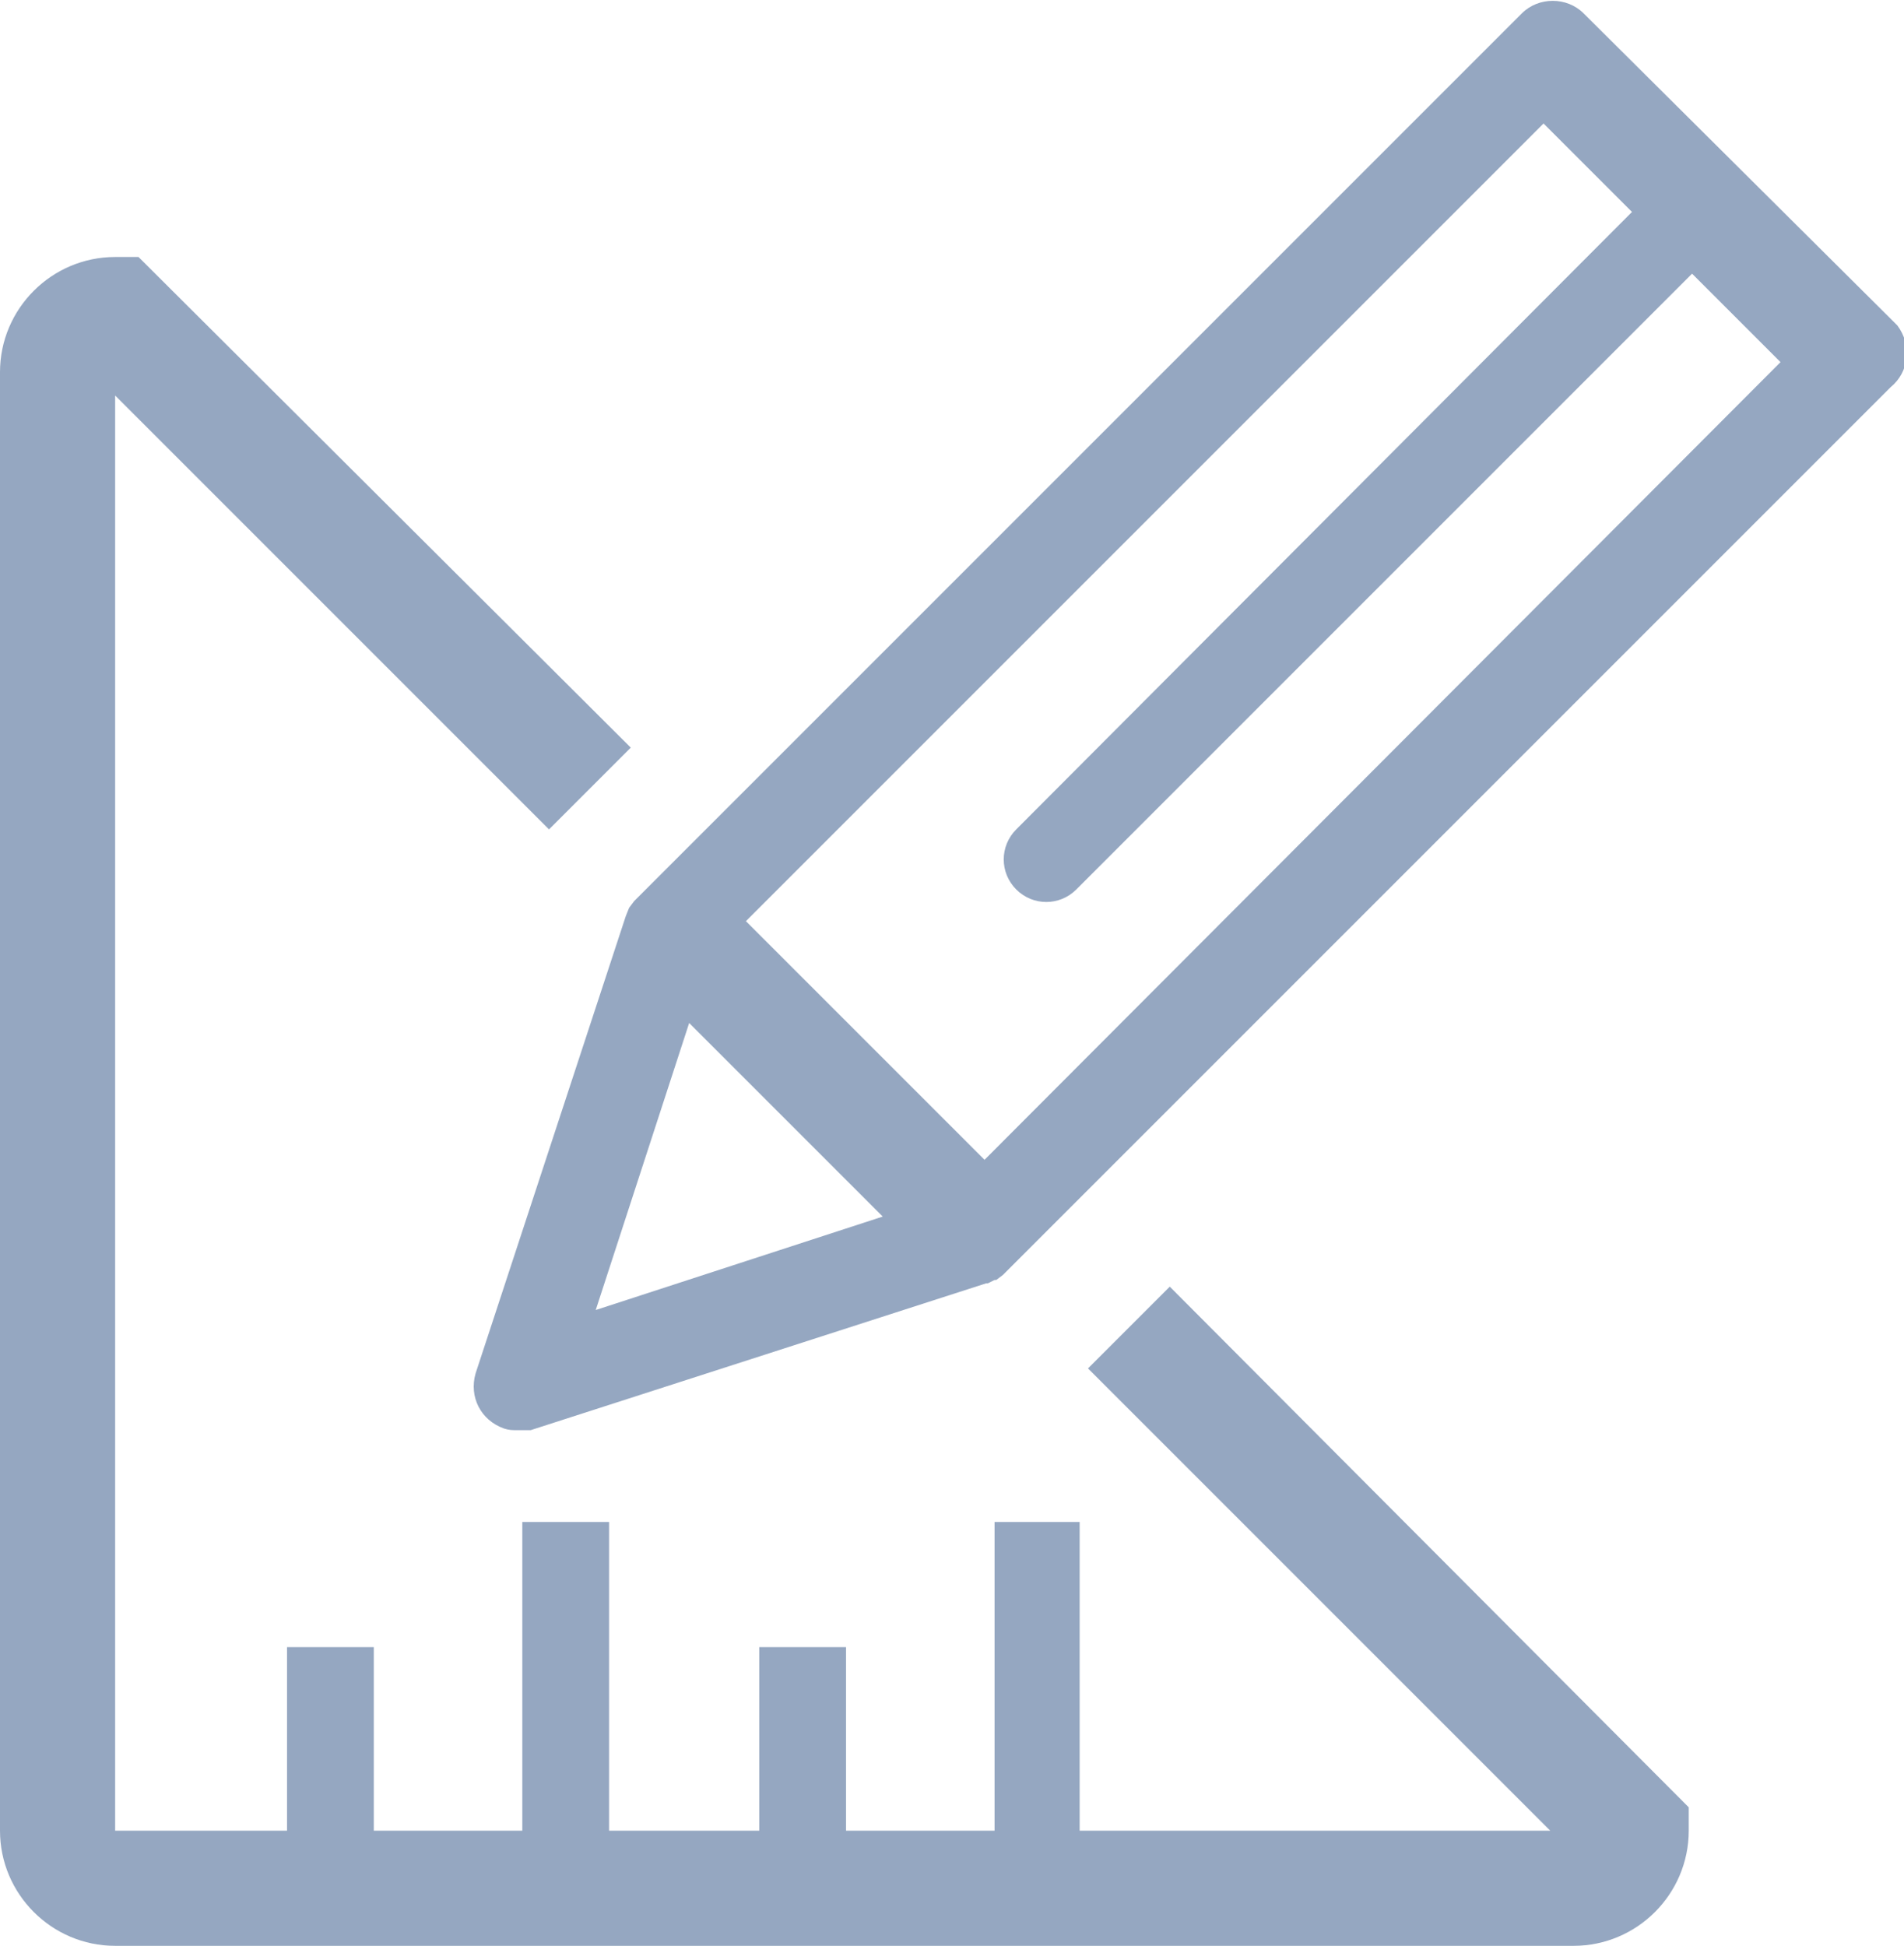
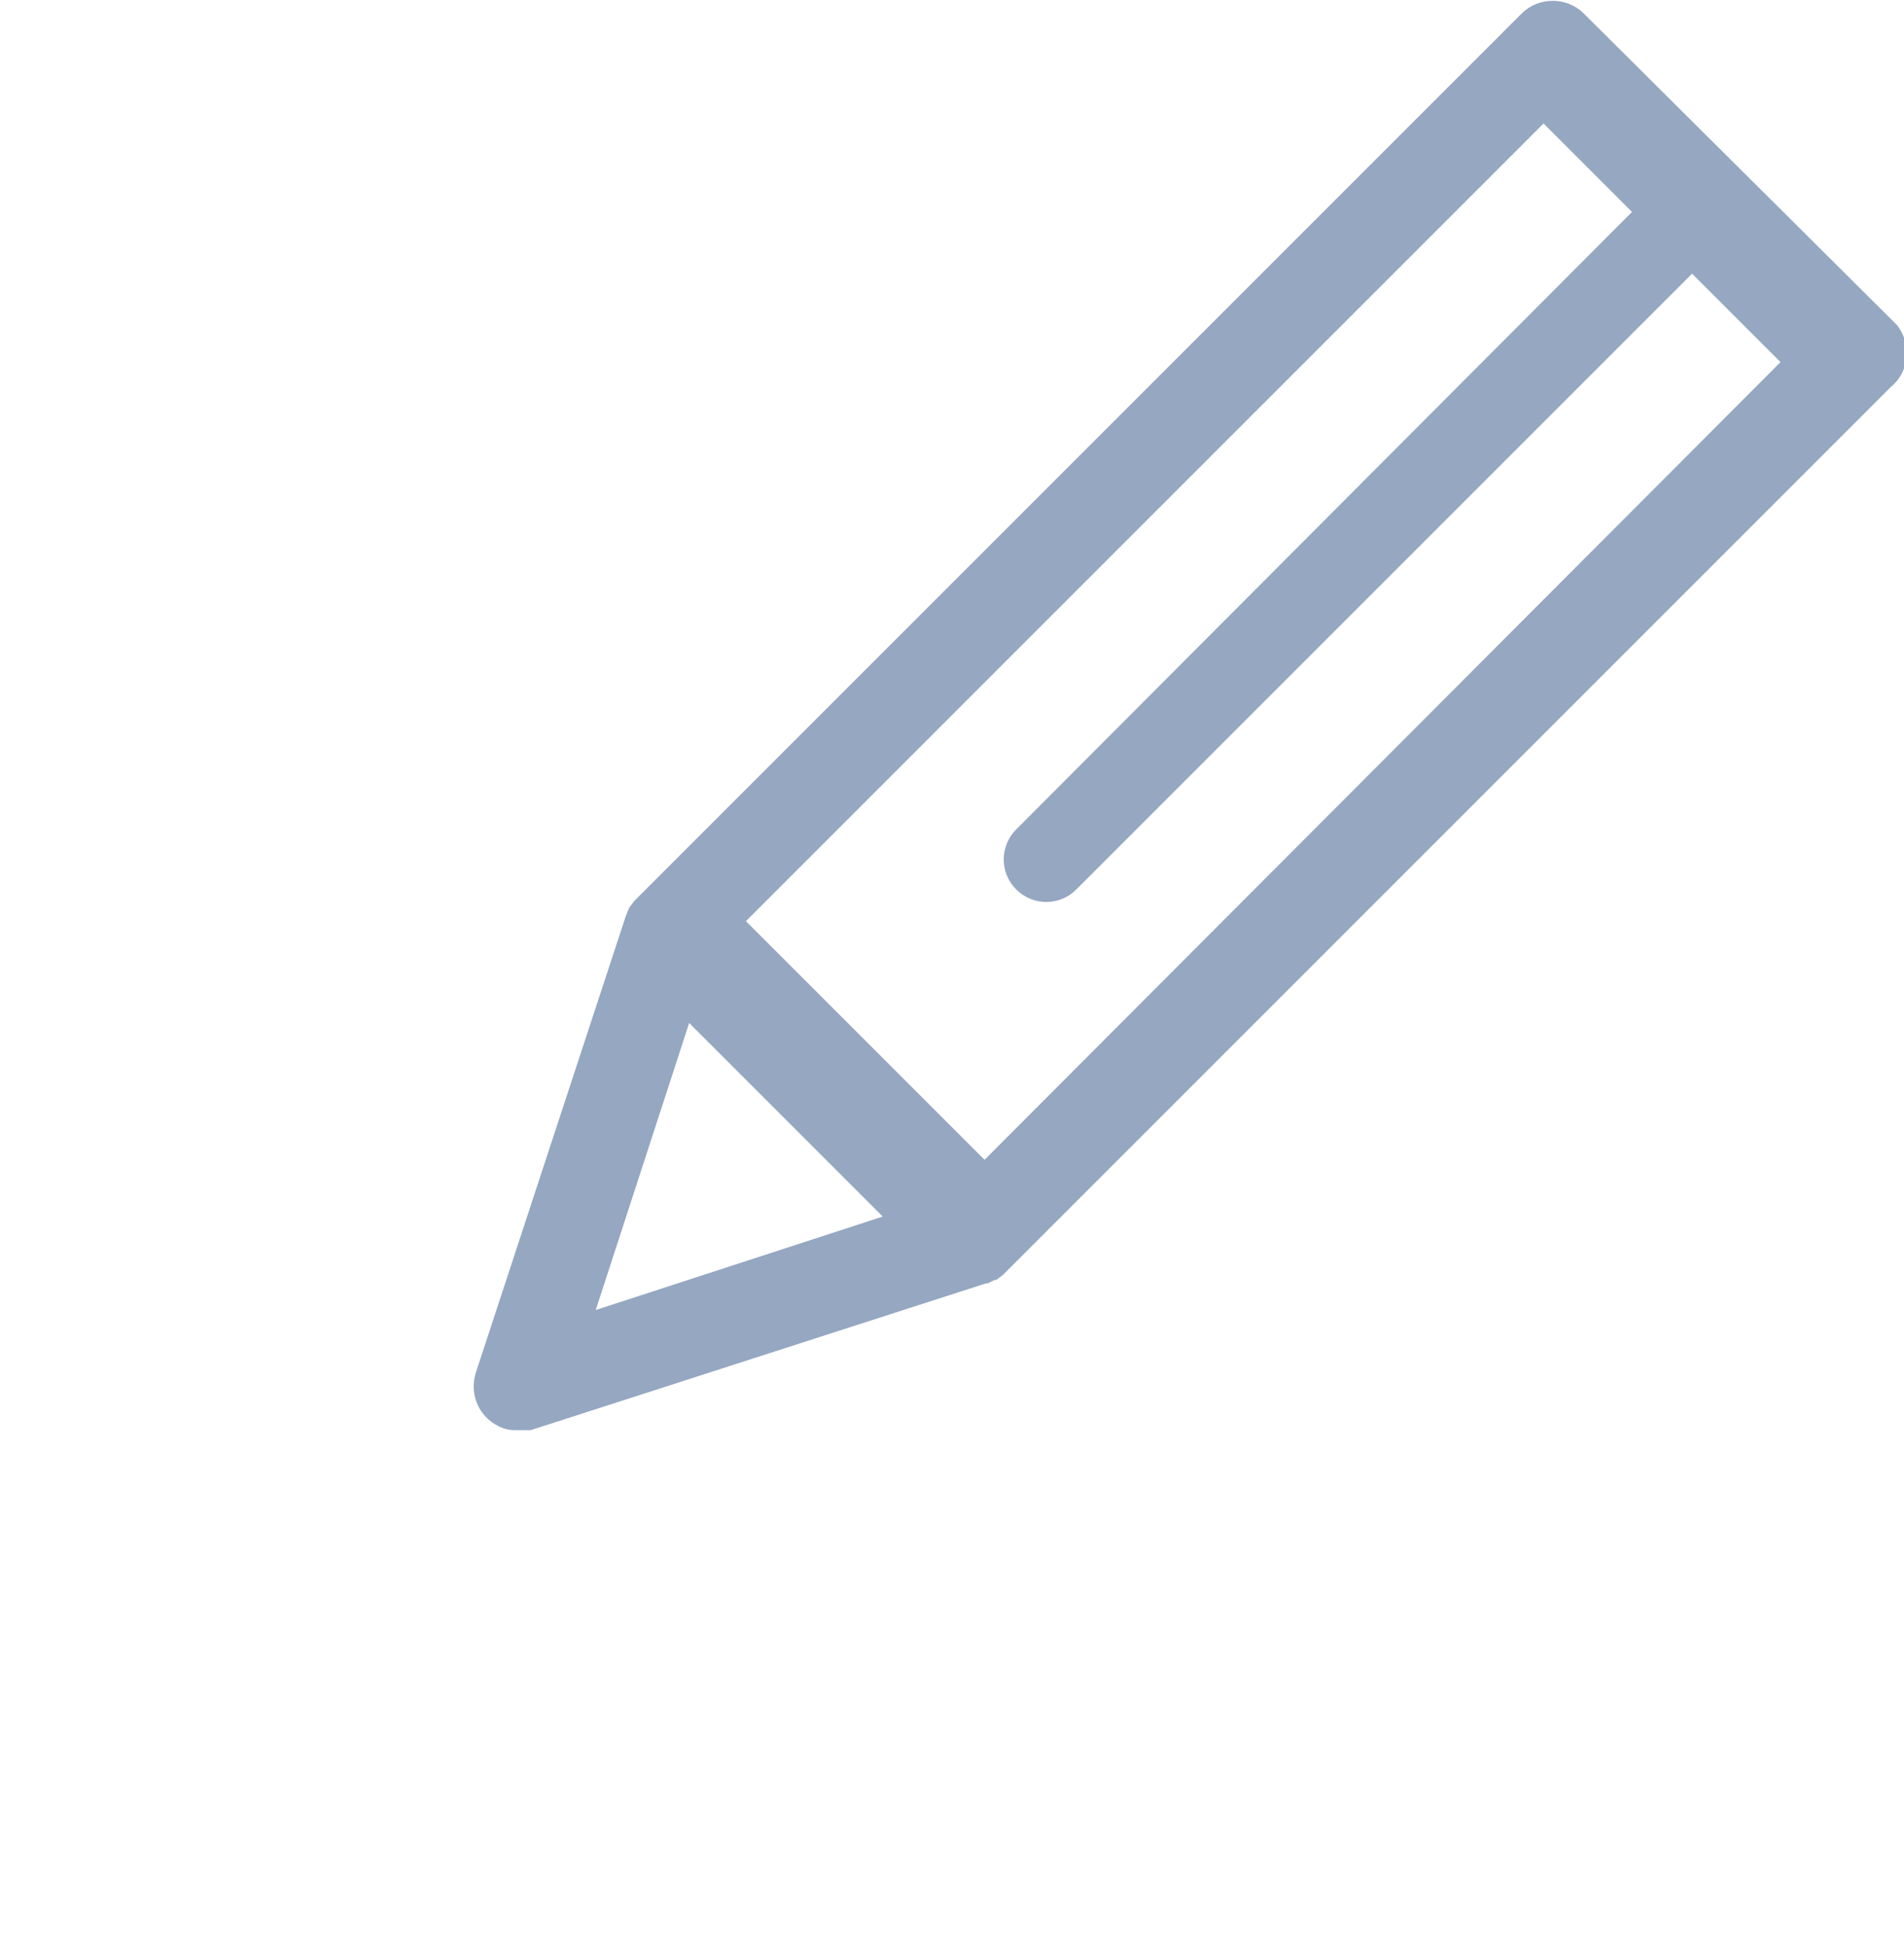
<svg xmlns="http://www.w3.org/2000/svg" version="1.1" id="Layer_1" x="0px" y="0px" viewBox="0 0 114.1 116.6" style="enable-background:new 0 0 114.1 116.6;" xml:space="preserve">
  <style type="text/css">
	.st0{fill:#95A7C1;}
</style>
  <title>Asset 7</title>
  <g>
    <path class="st0" d="M113.4,19.2L94.9,0.8c-1-1-2.7-1-3.7,0c0,0,0,0,0,0L38,54l-0.3,0.4l0,0l-0.2,0.5l0,0l-9,27.4   c-0.4,1.4,0.3,2.8,1.7,3.3c0.3,0.1,0.5,0.1,0.8,0.1h0.8l27.3-8.8h0.1l0.4-0.2h0.1l0.4-0.3l53.2-53.2c1.1-0.9,1.3-2.5,0.4-3.7   C113.6,19.4,113.5,19.3,113.4,19.2z M35.7,78.5l5.6-17.2l11.6,11.6L35.7,78.5z M59,69.5l-2-2L44.7,55.2L92.5,7.4l5.3,5.3l-36.9,37   c-1,1-1,2.6,0,3.6s2.6,1,3.6,0l0,0l36.9-36.9l5.3,5.3L59,69.5z" />
-     <path class="st0" d="M65.2,82l27.7,27.7H64.7V91.2h-5.1v18.5h-8.9v-11h-5.2v11h-9V91.2h-5.2v18.5h-8.9v-11h-5.2v11H6.9v-86l26,26   l4.9-4.9L8.3,15.4H6.9c-3.8,0-6.9,3.1-6.9,6.9v87.4c0,3.8,3.1,6.9,6.9,6.9c0,0,0,0,0,0h87.4c3.8,0,6.9-3.1,6.9-6.9l0,0v-1.4   L70.1,77.1L65.2,82z" />
  </g>
</svg>